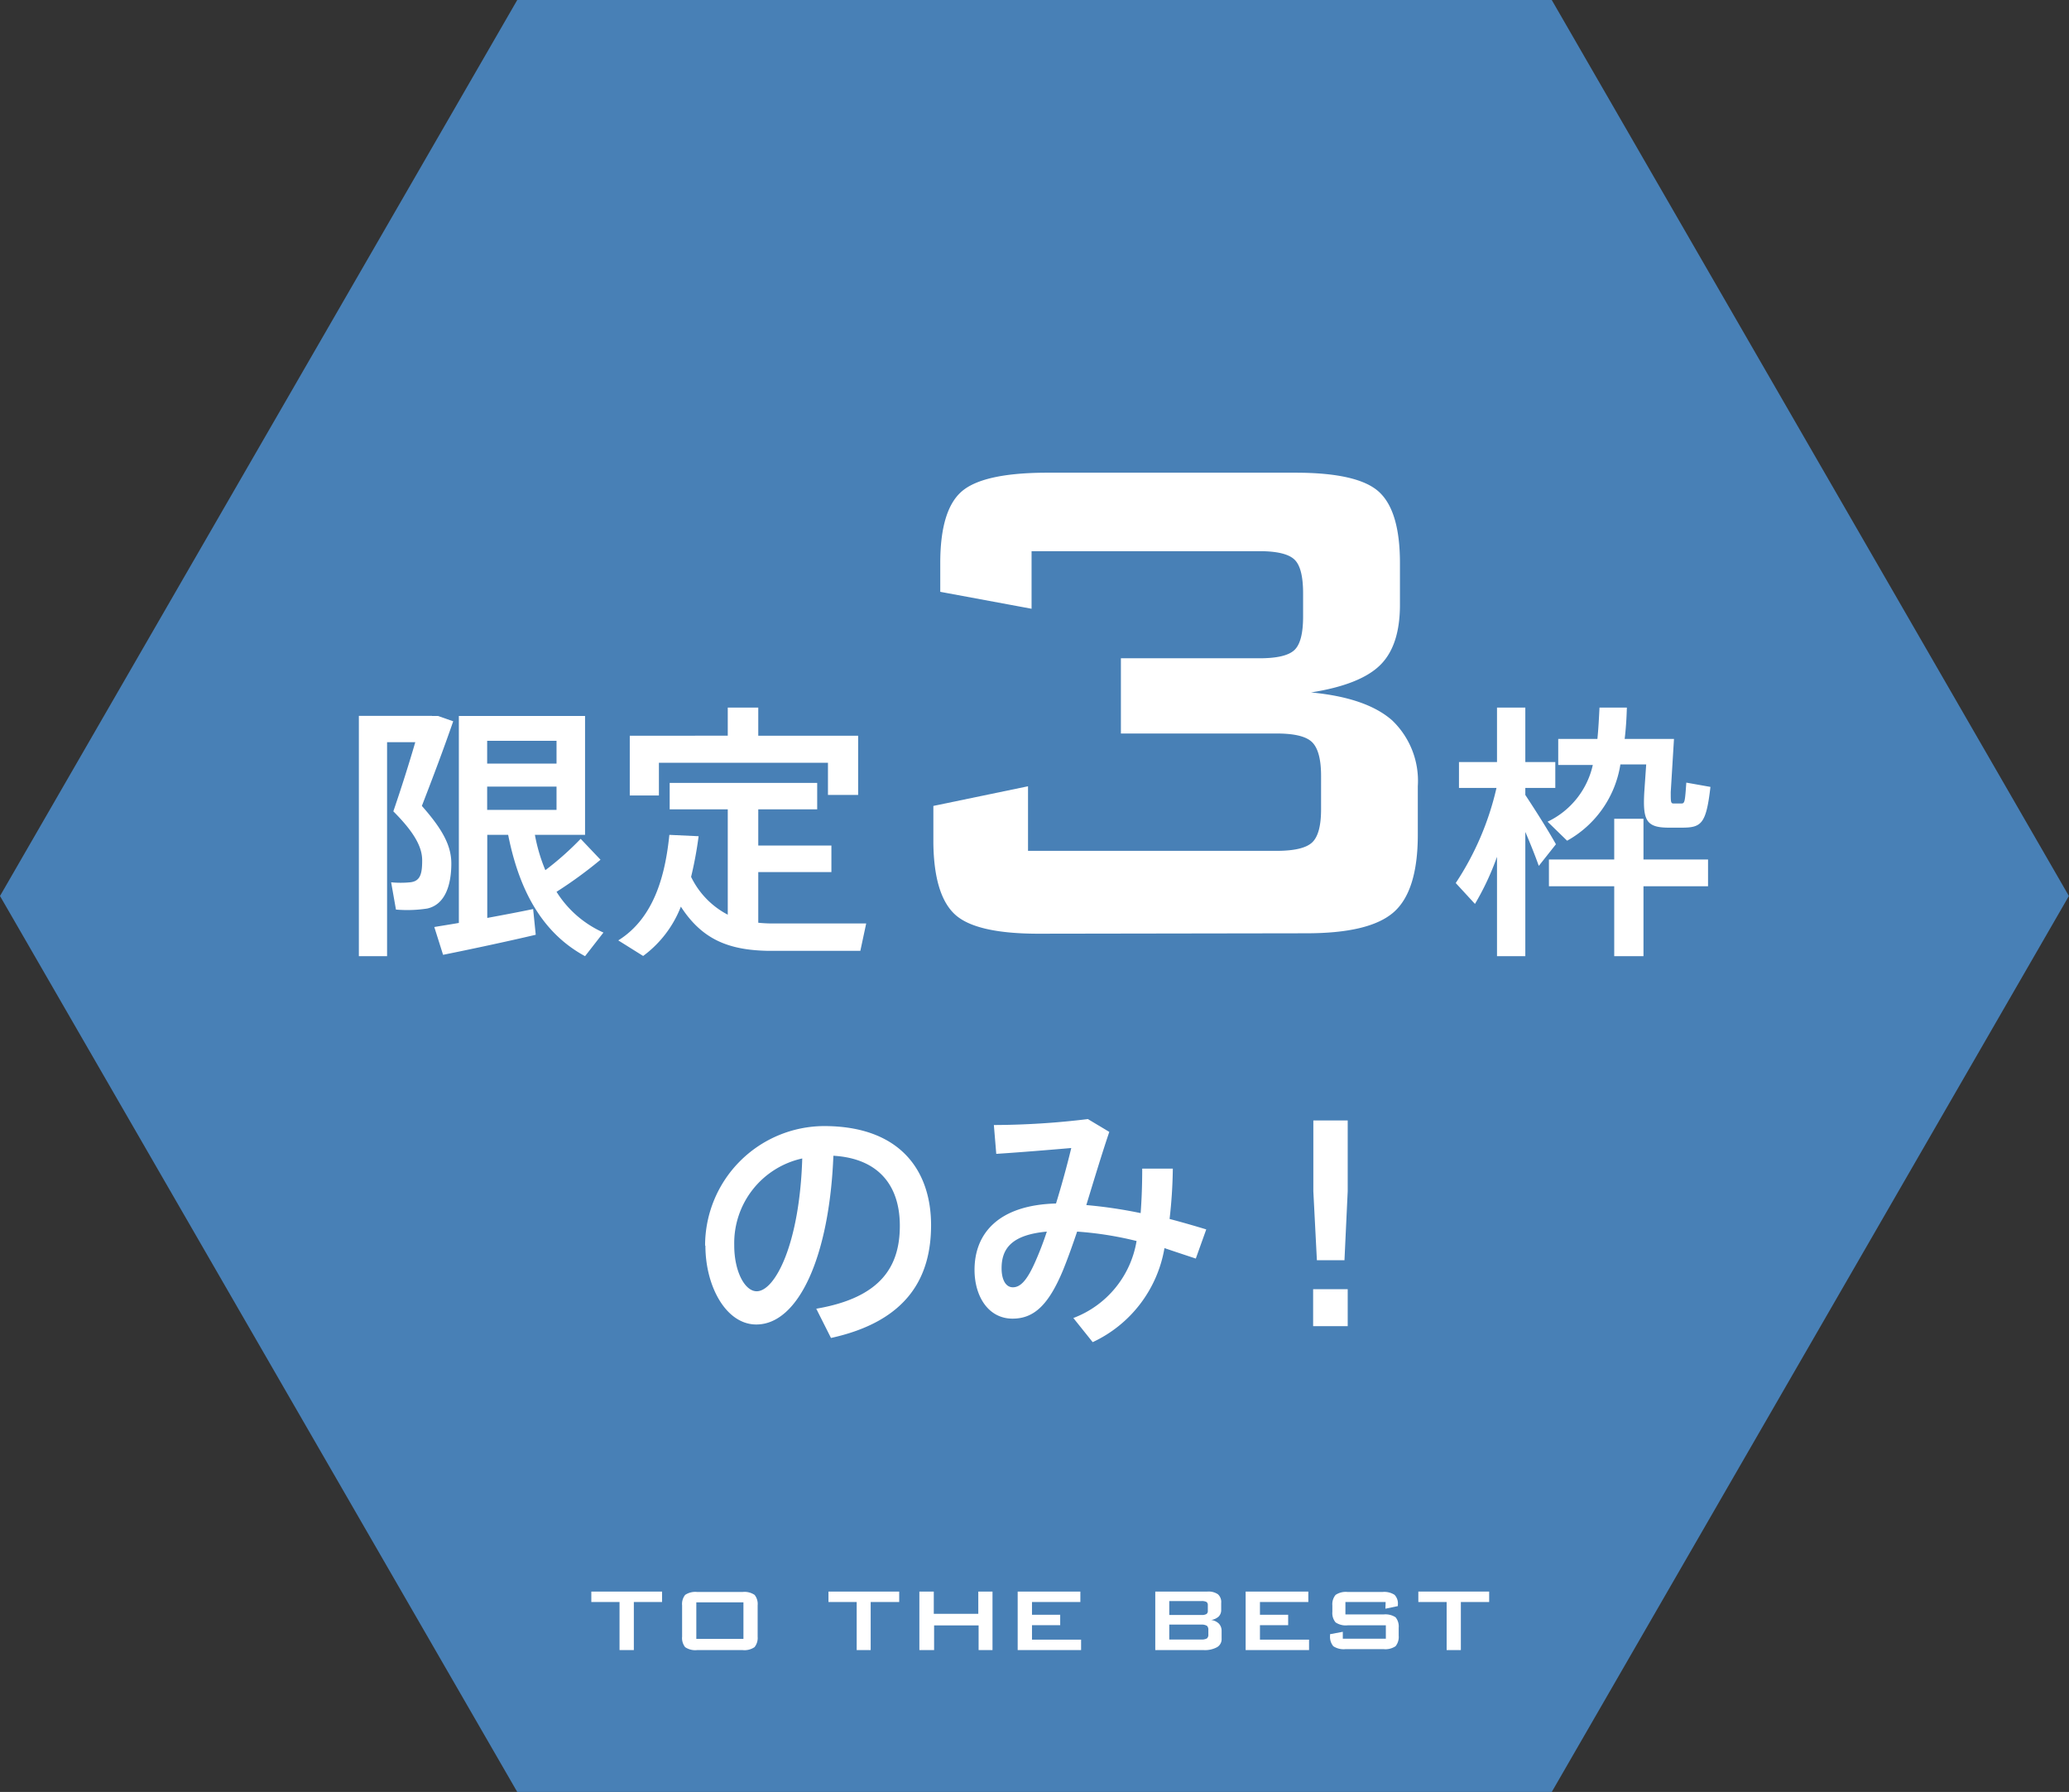
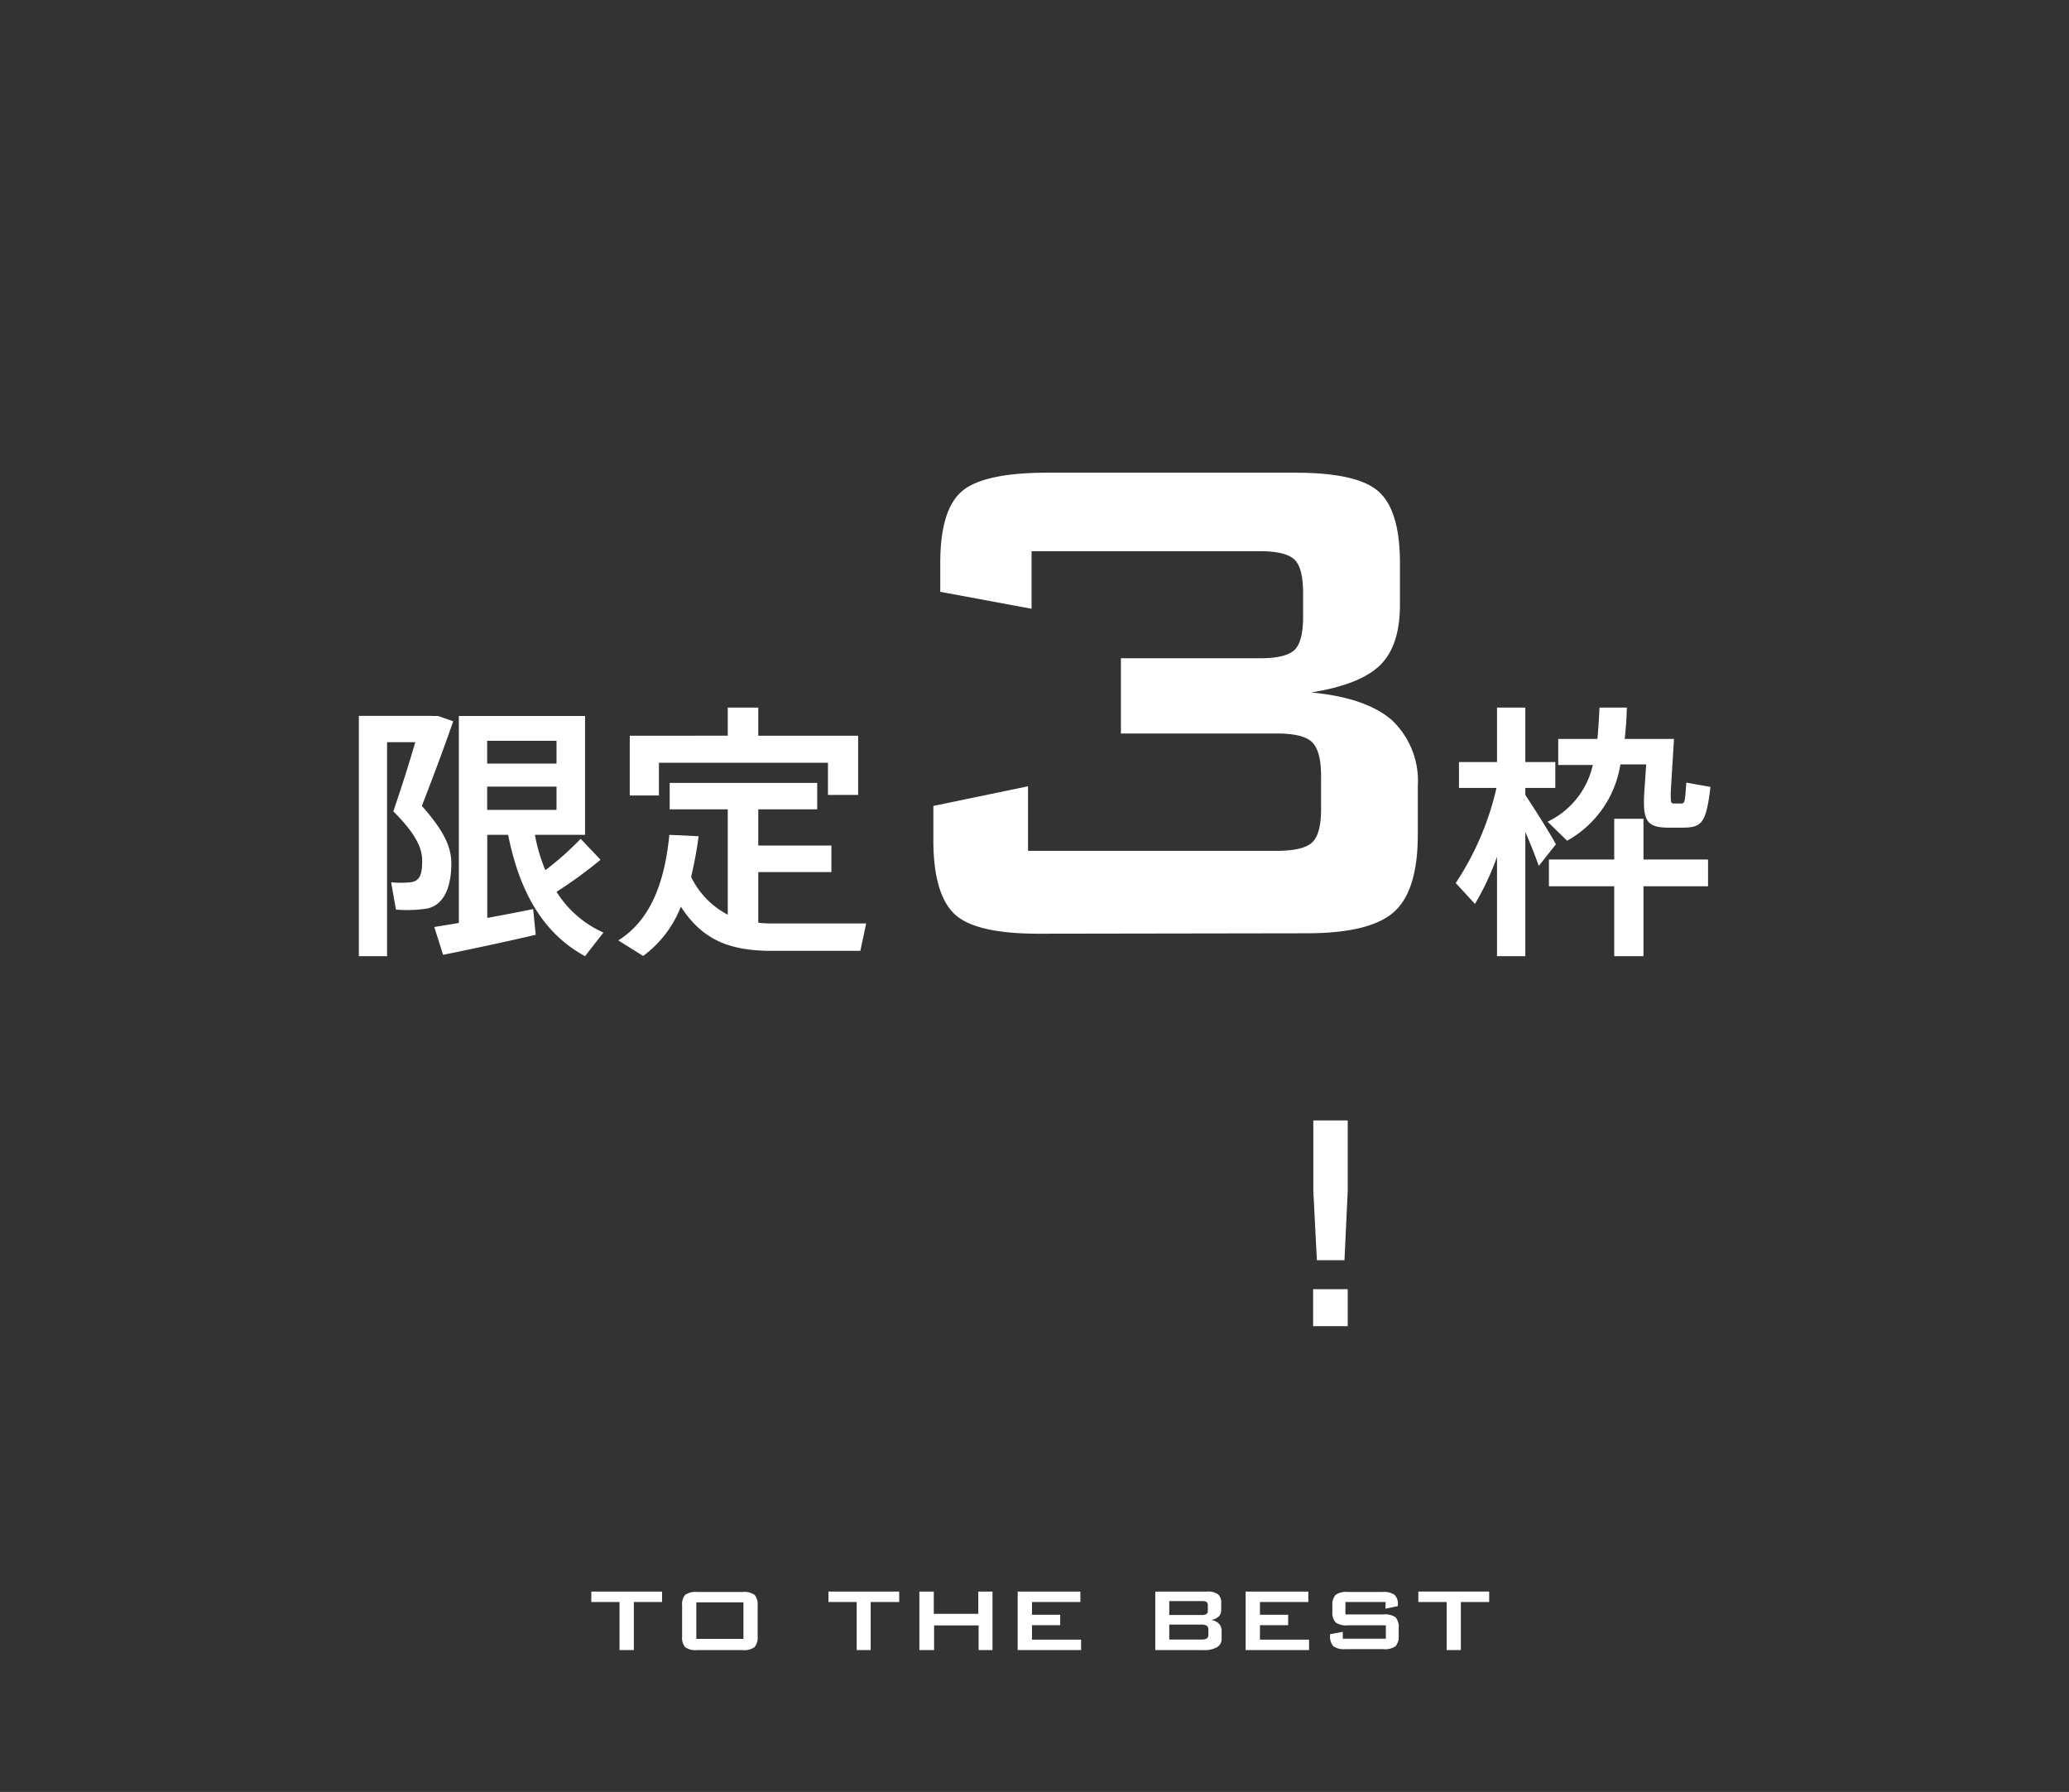
<svg xmlns="http://www.w3.org/2000/svg" width="198.04" height="171.5" viewBox="0 0 198.04 171.5">
  <rect x="0" y="0" width="198.04" height="171.5" fill="#333333" stroke="none" />
  <g id="レイヤー_2" data-name="レイヤー 2">
    <g id="レイヤー_1-2" data-name="レイヤー 1">
-       <polygon points="148.53 0 49.51 0 0 85.75 49.51 171.5 148.53 171.5 198.03 85.75 148.53 0" style="fill:#4880b6" />
      <path d="M41.35,68.52h.57l1.46.51c-.9,2.61-1.92,5.31-3,8.1,2,2.26,2.82,3.82,2.82,5.51,0,2-.56,3.92-2.3,4.31a12.48,12.48,0,0,1-3,.1l-.46-2.61a9.31,9.31,0,0,0,1.82,0c1-.1,1.15-.87,1.15-2.1s-.69-2.62-2.76-4.69c.79-2.31,1.51-4.59,2.1-6.62H37.05V91.51h-2.7v-23h7Zm2.57,19.81V68.52H56V79.9H51.2a16.36,16.36,0,0,0,1,3.38,28.9,28.9,0,0,0,3.38-3l1.9,2a41.21,41.21,0,0,1-4.21,3.07,10.18,10.18,0,0,0,4.49,3.9L56,91.51c-3.69-2-6.18-5.66-7.36-11.61h-2v7.95c1.57-.29,3.16-.59,4.39-.85l.25,2.46c-2.61.62-6.56,1.46-8.87,1.92l-.84-2.66C42.2,88.61,43,88.49,43.92,88.33Zm9.35-15.25V70.9H46.63v2.18Zm-6.64,2.2v2.23h6.64V75.28Z" style="fill:#fff" />
      <path d="M69.66,87.54V77.46H64.1V74.93H78.22v2.53H72.58v3.46h7v2.54h-7v4.85a12.94,12.94,0,0,0,1.39.07c1.2,0,7.53,0,8.94,0L82.35,91c-1.33,0-7.43,0-8.82,0-3.82-.07-6.33-1.1-8.36-4.23a10.65,10.65,0,0,1-3.61,4.72L59.18,90c3.58-2.23,4.53-6.59,4.89-10.1l2.8.13a36.75,36.75,0,0,1-.72,3.89A8,8,0,0,0,69.66,87.54Zm0-17.13V67.72h2.92v2.69h9.56v5.67H79.25V73H63.07v3.13H60.28V70.41Z" style="fill:#fff" />
      <path d="M99.41,89.36q-6,0-8-1.84t-2.07-6.8V77.13l9.06-1.88v6.18h23.79c1.7,0,2.83-.27,3.4-.8s.86-1.58.86-3.17V74.25c0-1.61-.3-2.69-.88-3.24s-1.71-.81-3.38-.81h-14.9V63h13.27c1.67,0,2.78-.26,3.34-.79s.83-1.6.83-3.22V56.8c0-1.64-.27-2.72-.83-3.25s-1.67-.8-3.34-.8H98.74v5.51L90,56.64V53.88q0-5,2-6.8t8-1.84H124q6,0,8,1.84t2,6.8v4c0,2.59-.62,4.51-1.88,5.76s-3.46,2.13-6.63,2.63q5.3.5,7.76,2.67a8,8,0,0,1,2.46,6.3v4.63q0,5.43-2.33,7.45c-1.56,1.35-4.35,2-8.35,2Z" style="fill:#fff" />
      <path d="M141.18,86.51l-1.84-2a27.57,27.57,0,0,0,3.9-9.1h-3.59V72.93h3.64V67.72H146v5.21h2.87v2.48H146v.67c1.08,1.64,2.26,3.51,2.93,4.72l-1.64,2.07c-.31-.87-.77-2.05-1.29-3.25V91.51h-2.71V82A25.76,25.76,0,0,1,141.18,86.51Zm14.33-15.79h4.72l-.31,5.08c0,1,0,1.1.31,1.1h.69c.34,0,.36-.13.49-2l2.31.41c-.41,3.56-.87,3.9-2.75,3.9h-1.23c-2.17,0-2.51-.69-2.35-3.44l.18-2.61H155.1A10.15,10.15,0,0,1,150,80.46l-1.87-1.82a7.91,7.91,0,0,0,4.33-5.43h-3.31V70.72h3.75c.1-1,.15-2,.2-3l2.62,0C155.69,68.82,155.62,69.8,155.51,70.72Zm-1,20.79V84.82h-6.25V82.26h6.25v-3.9h2.8v3.9h6.18v2.56h-6.18v6.69Z" style="fill:#fff" />
-       <path d="M67.49,119.2a11.44,11.44,0,0,1,11.38-11.43c7.38,0,10.25,4.36,10.25,9.48,0,4.93-2.2,9.18-9.58,10.8l-1.41-2.8c6.28-1.07,8-4.13,8-7.94s-2-6.44-6.36-6.7c-.38,9.62-3.33,16.15-7.38,16.15-2.9,0-4.87-3.66-4.87-7.53Zm2.79,0c0,2.46,1,4.38,2.15,4.38,1.75,0,4.11-4.51,4.36-12.71A8.29,8.29,0,0,0,70.28,119.15Z" style="fill:#fff" />
-       <path d="M108.79,118.77a33.13,33.13,0,0,0-5.69-.9c-.46,1.36-.92,2.64-1.36,3.72-1.38,3.3-2.77,4.61-4.82,4.61-2.33,0-3.64-2.15-3.64-4.67,0-3.43,2.23-6.2,7.8-6.35.56-1.82,1.07-3.69,1.46-5.31-1.72.15-4.85.41-7.18.56l-.23-2.76a75.66,75.66,0,0,0,9-.57l2.05,1.23c-.64,1.87-1.41,4.41-2.2,7a44.82,44.82,0,0,1,5.2.77c.1-1.31.15-2.72.15-4.26l2.93,0a46.15,46.15,0,0,1-.31,4.82c1.18.31,2.36.65,3.51,1l-1,2.79c-1-.33-2-.66-3-1a12.18,12.18,0,0,1-6.87,9l-1.85-2.31A9.54,9.54,0,0,0,108.79,118.77Zm-12.92,2.61c0,1.08.39,1.82,1.08,1.82s1.33-.59,2.15-2.46a30.67,30.67,0,0,0,1.1-2.87C96.85,118.18,95.87,119.48,95.87,121.38Z" style="fill:#fff" />
      <path d="M129,107.23V114l-.31,6.61h-2.64l-.34-6.61v-6.77Zm0,16.15v3.54h-3.31v-3.54Z" style="fill:#fff" />
      <path d="M60.67,153.32v4.6H59.3v-4.6H56.6v-1h6.77v1Z" style="fill:#fff" />
      <path d="M65.29,153.64a1.39,1.39,0,0,1,.29-1,1.73,1.73,0,0,1,1.16-.28h4.33a1.72,1.72,0,0,1,1.16.28,1.39,1.39,0,0,1,.29,1v3a1.4,1.4,0,0,1-.3,1,1.7,1.7,0,0,1-1.15.28H66.74a1.73,1.73,0,0,1-1.16-.28,1.4,1.4,0,0,1-.29-1Zm1.36,3.21h4.51v-3.5H66.65Z" style="fill:#fff" />
      <path d="M83.34,153.32v4.6H82v-4.6h-2.7v-1h6.77v1Z" style="fill:#fff" />
      <path d="M88,157.92v-5.6h1.38v2.13h4.26v-2.13H95v5.6H93.67v-2.36H89.41v2.36Z" style="fill:#fff" />
      <path d="M97.41,157.92v-5.6h6v1H98.78v1.22h2.7v1h-2.7v1.38h4.7v1Z" style="fill:#fff" />
      <path d="M110.58,157.92v-5.6h5a1.59,1.59,0,0,1,1,.26,1,1,0,0,1,.31.83v.67a.88.88,0,0,1-.24.63,1.38,1.38,0,0,1-.72.33,1.29,1.29,0,0,1,.74.35,1,1,0,0,1,.26.71v.72a.89.89,0,0,1-.43.82,2.43,2.43,0,0,1-1.31.28Zm4.4-4.69h-3.06v1.33H115a.87.87,0,0,0,.48-.09.35.35,0,0,0,.13-.31v-.53a.36.36,0,0,0-.12-.31A.94.94,0,0,0,115,153.23Zm0,2.25h-3.06v1.43H115a1,1,0,0,0,.53-.11.47.47,0,0,0,.13-.39V156a.51.51,0,0,0-.13-.4A1,1,0,0,0,115,155.48Z" style="fill:#fff" />
      <path d="M119.23,157.92v-5.6h6v1H120.6v1.22h2.7v1h-2.7v1.38h4.7v1Z" style="fill:#fff" />
      <path d="M132.63,153.32h-3.85v1.19h3.65a1.77,1.77,0,0,1,1.15.27,1.39,1.39,0,0,1,.3,1v.77a1.4,1.4,0,0,1-.3,1,1.74,1.74,0,0,1-1.15.28h-3.64a1.79,1.79,0,0,1-1.17-.28,1.4,1.4,0,0,1-.31-1v-.15l1.22-.23v.66h4.12v-1.28H129a1.73,1.73,0,0,1-1.16-.28,1.38,1.38,0,0,1-.31-1v-.63a1.38,1.38,0,0,1,.31-1,1.73,1.73,0,0,1,1.16-.28h3.32a1.82,1.82,0,0,1,1.16.27,1.19,1.19,0,0,1,.32.95v.13l-1.19.25Z" style="fill:#fff" />
      <path d="M139.83,153.32v4.6h-1.36v-4.6h-2.71v-1h6.78v1Z" style="fill:#fff" />
    </g>
  </g>
</svg>